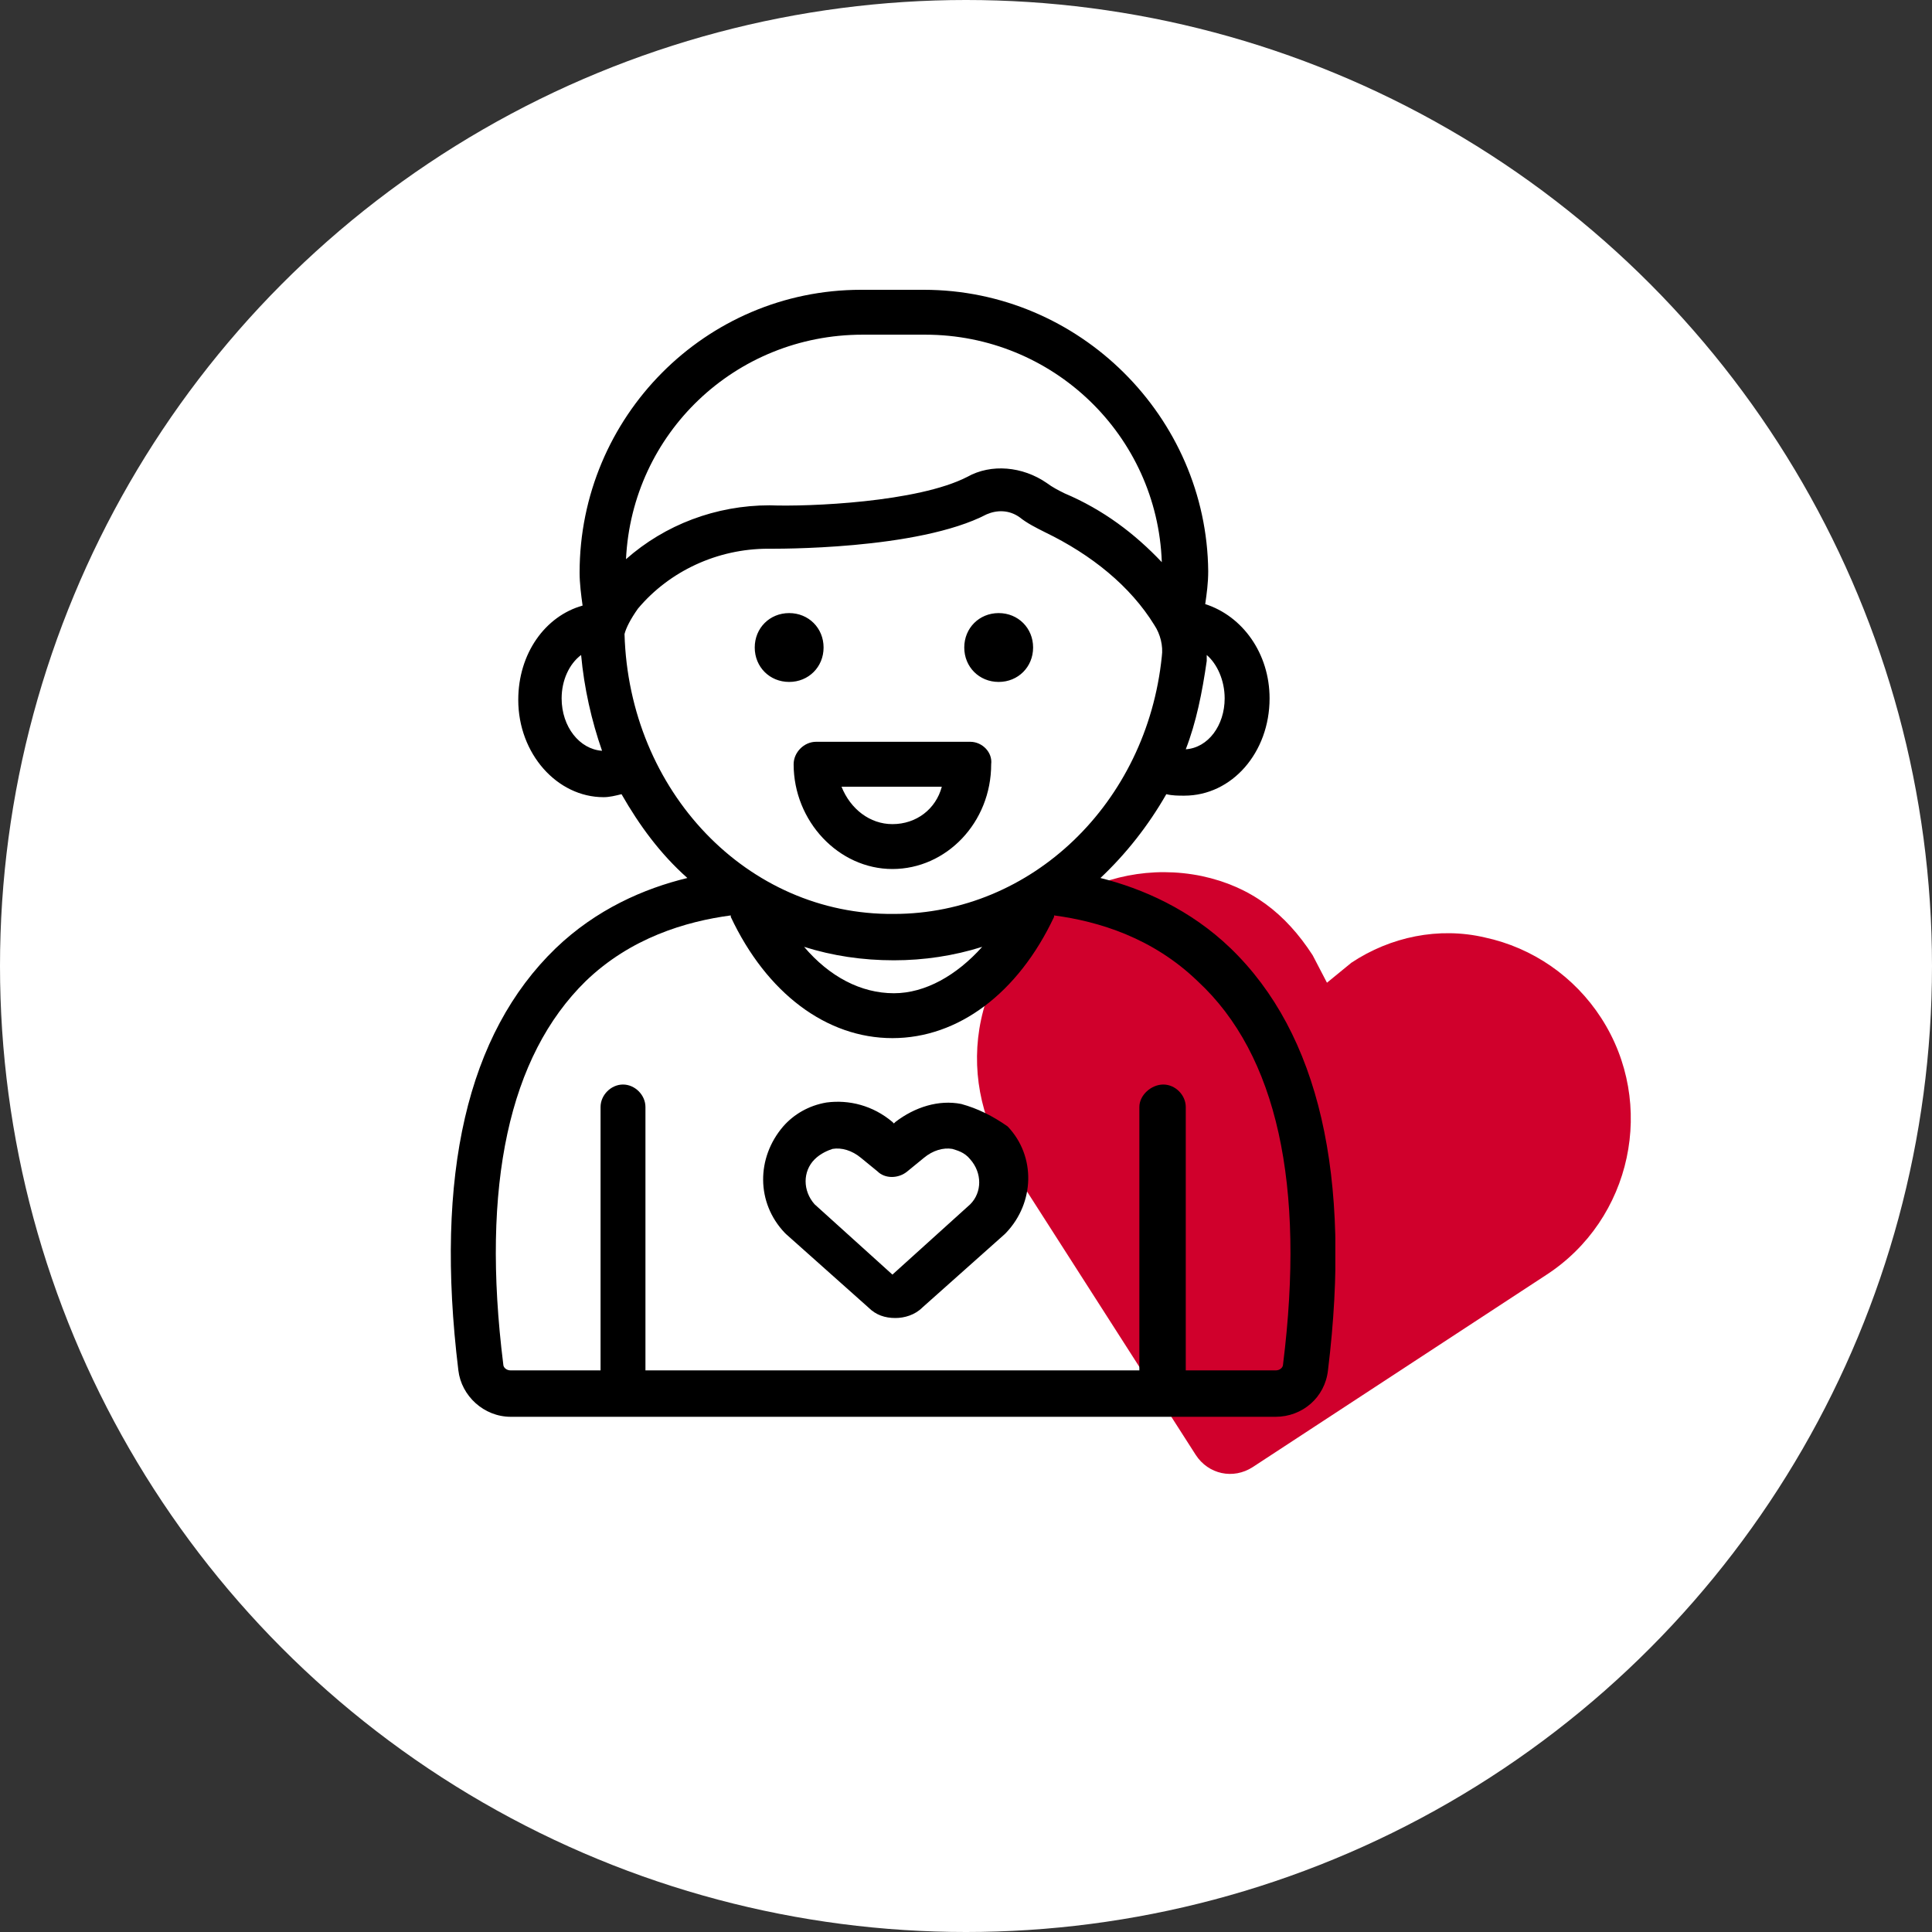
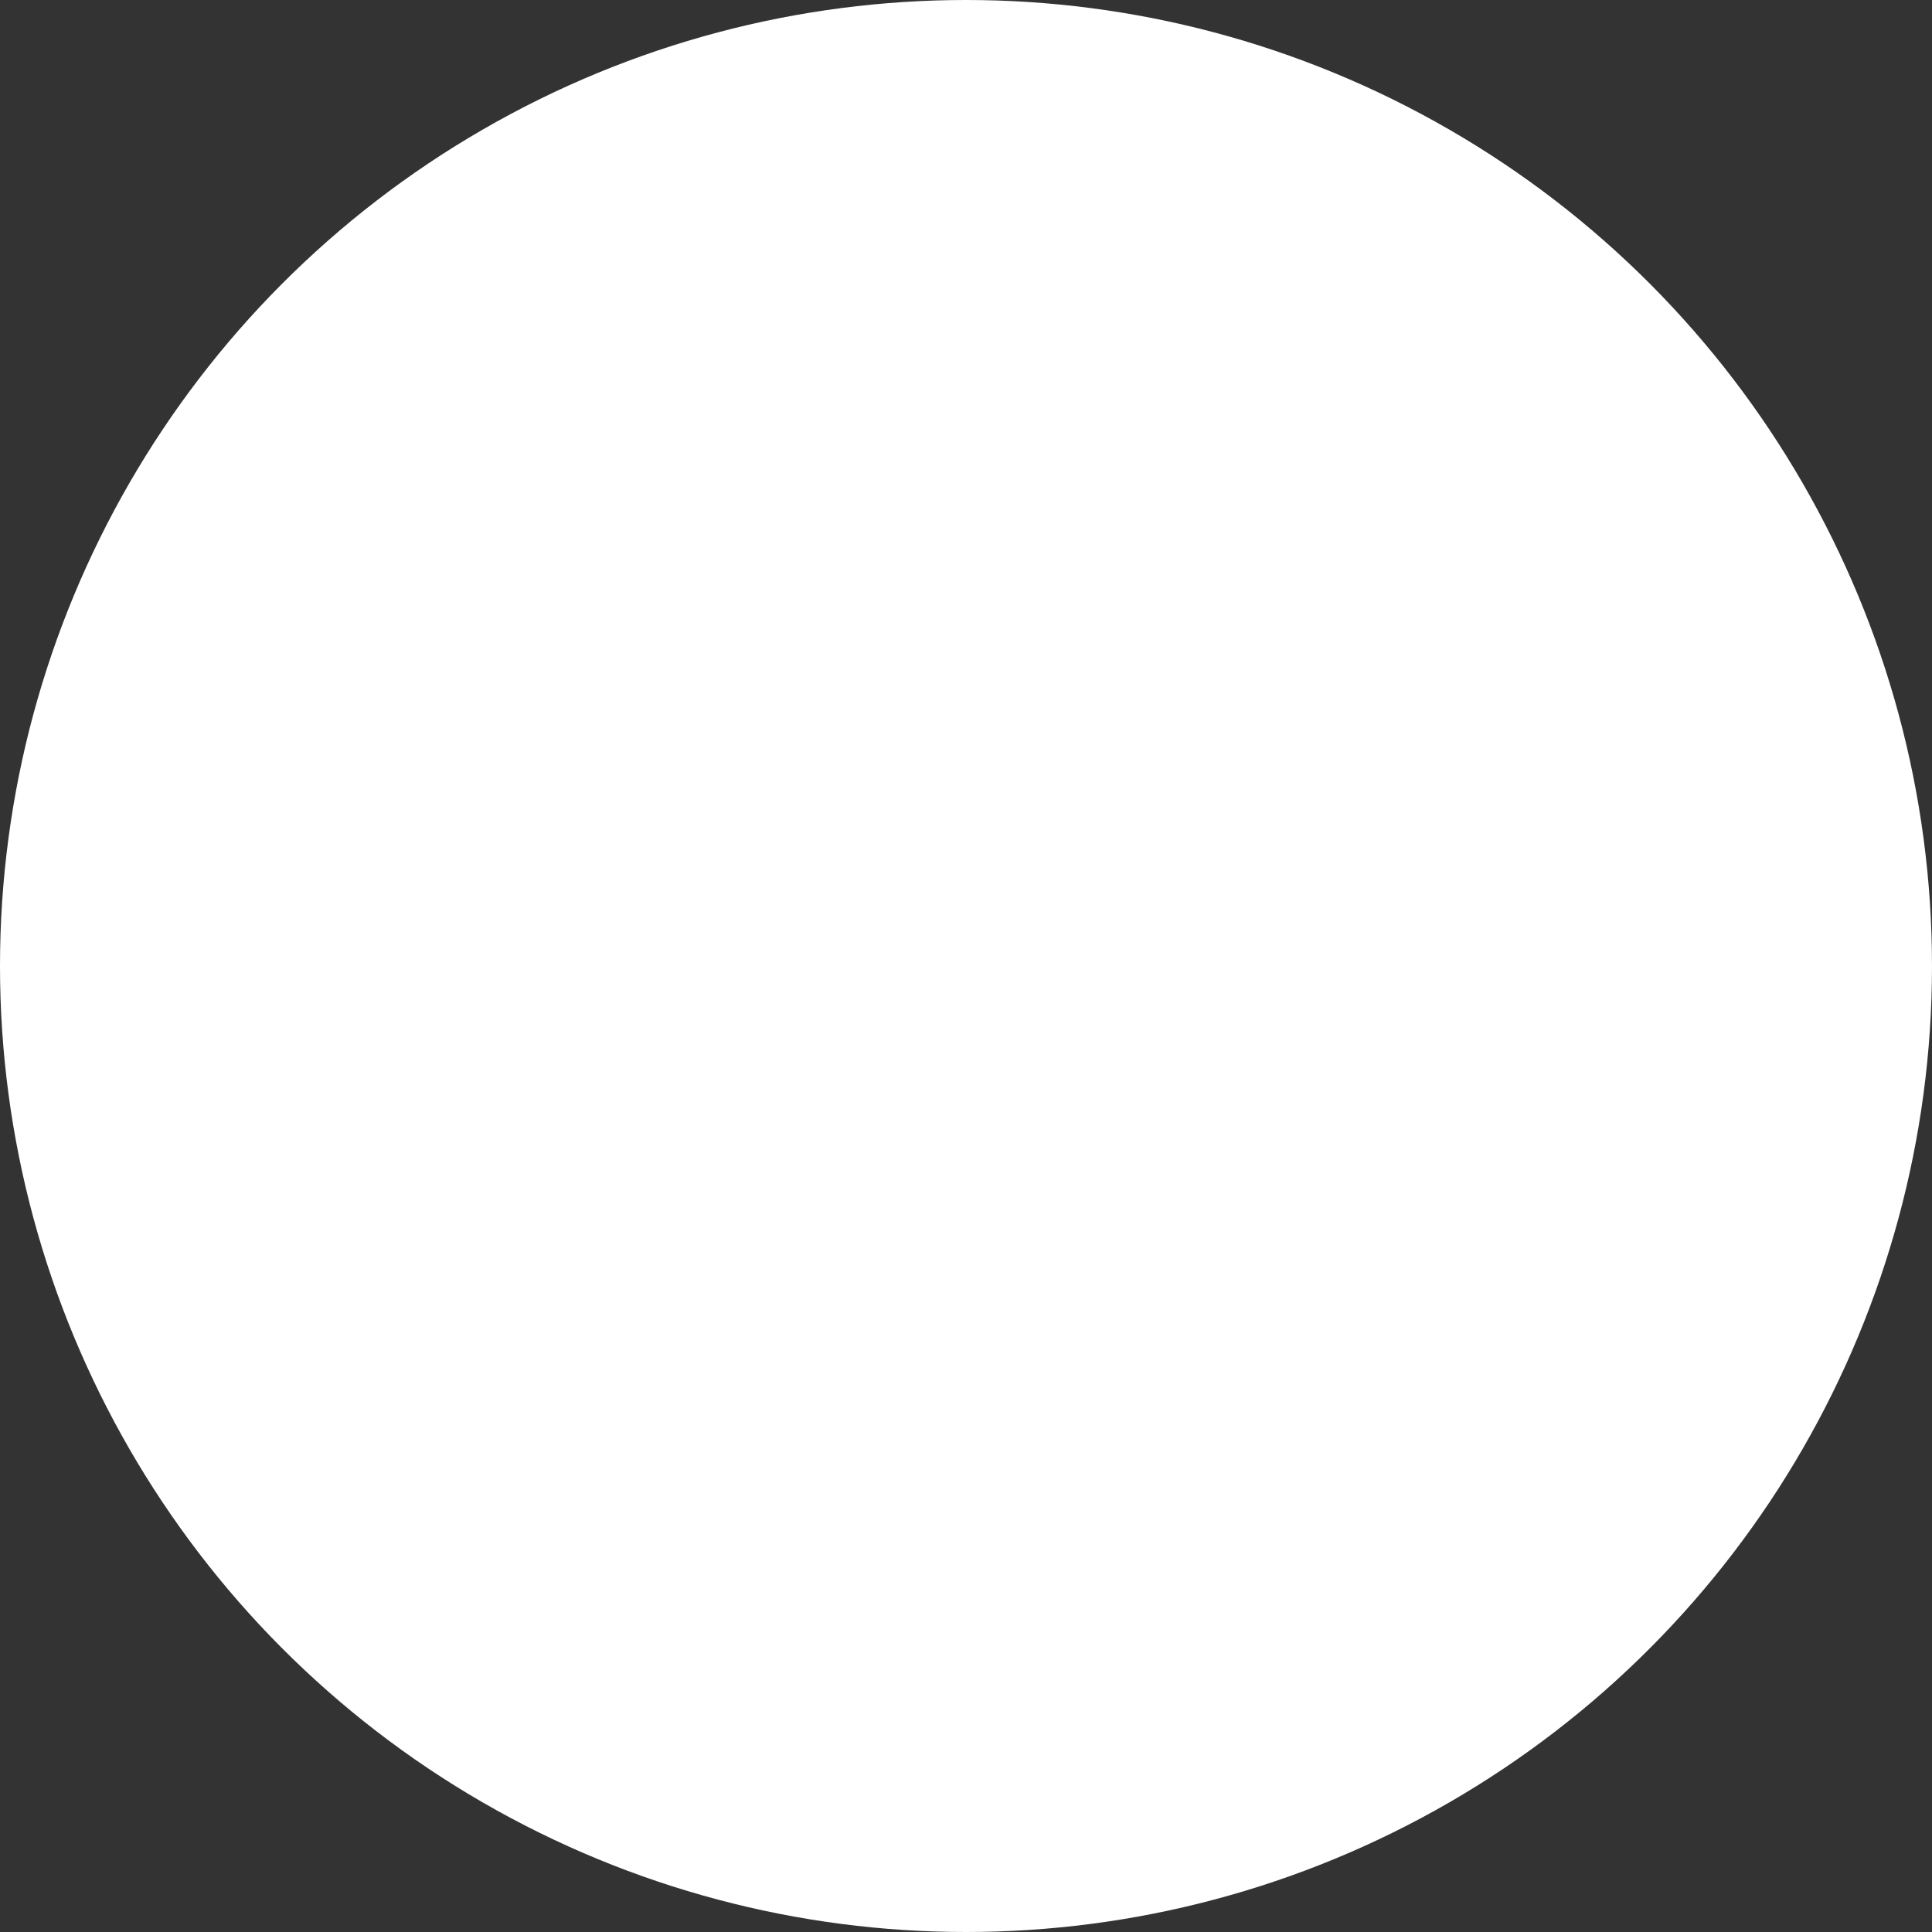
<svg xmlns="http://www.w3.org/2000/svg" width="60" height="60" viewBox="0 0 60 60" fill="none">
  <rect x="0" y="0" width="60" height="60" fill="#333333" stroke="none" />
  <circle cx="30" cy="30" r="30" fill="white" />
-   <path d="M46.106 29.112C44.688 28.782 43.187 29.088 41.969 29.898L41.21 30.519L40.766 29.666C39.922 28.363 38.846 27.533 37.323 27.207C34.197 26.564 31.136 28.547 30.468 31.668C30.148 33.166 30.443 34.717 31.262 36.015L37.134 45.182C37.526 45.788 38.3 45.954 38.906 45.561L48.014 39.598C50.682 37.871 51.451 34.276 49.723 31.609C48.899 30.336 47.604 29.432 46.106 29.112Z" fill="#D0002C" />
  <g clip-path="url(#clip0)">
-     <path d="M38.219 29.451C36.964 28.243 35.477 27.592 34.175 27.267C34.966 26.523 35.663 25.64 36.221 24.664C36.407 24.71 36.593 24.71 36.778 24.71C38.266 24.71 39.428 23.363 39.428 21.689C39.428 20.295 38.591 19.133 37.429 18.761C37.476 18.436 37.522 18.11 37.522 17.738C37.476 12.951 33.525 9 28.691 9H26.739C21.905 9 18 12.951 18 17.785C18 18.11 18.047 18.482 18.093 18.807C16.931 19.133 16.095 20.295 16.095 21.736C16.095 23.409 17.303 24.757 18.744 24.757C18.93 24.757 19.116 24.71 19.302 24.664C19.86 25.64 20.51 26.523 21.347 27.267C19.999 27.592 18.512 28.243 17.256 29.451C14.514 32.101 13.492 36.47 14.235 42.559C14.328 43.349 15.025 44 15.862 44H39.614C40.45 44 41.148 43.396 41.241 42.559C41.984 36.517 40.962 32.101 38.219 29.451ZM37.476 20.527C37.476 20.481 37.476 20.434 37.476 20.341C37.801 20.62 38.033 21.131 38.033 21.689C38.033 22.526 37.522 23.223 36.825 23.27C37.15 22.433 37.336 21.503 37.476 20.527ZM17.442 21.689C17.442 21.131 17.675 20.62 18.047 20.341C18.14 21.364 18.372 22.387 18.697 23.316C18 23.27 17.442 22.572 17.442 21.689ZM26.785 10.394H28.737C32.688 10.394 35.942 13.509 36.081 17.459C35.245 16.576 34.269 15.833 33.06 15.321C32.874 15.228 32.688 15.136 32.502 14.996C31.759 14.485 30.782 14.392 30.039 14.81C28.505 15.6 25.112 15.74 23.903 15.693C22.23 15.693 20.65 16.297 19.441 17.366C19.627 13.462 22.834 10.394 26.785 10.394ZM19.395 19.691C19.441 19.505 19.581 19.226 19.813 18.9C20.789 17.738 22.276 17.041 23.857 17.041C24.043 17.041 28.505 17.088 30.643 15.972C30.968 15.833 31.34 15.833 31.666 16.065C31.898 16.251 32.177 16.39 32.456 16.53C33.897 17.227 35.105 18.203 35.849 19.412C36.035 19.691 36.128 20.062 36.081 20.388C35.616 24.943 32.037 28.383 27.761 28.383C23.206 28.429 19.534 24.571 19.395 19.691ZM30.503 29.405C29.713 30.288 28.737 30.846 27.761 30.846C26.739 30.846 25.762 30.335 24.972 29.405C25.855 29.684 26.785 29.823 27.761 29.823C28.691 29.823 29.62 29.684 30.503 29.405ZM39.846 42.373C39.846 42.466 39.753 42.559 39.614 42.559H36.825V34.379C36.825 34.007 36.5 33.681 36.128 33.681C35.756 33.681 35.384 34.007 35.384 34.379V42.559H20.045V34.379C20.045 34.007 19.72 33.681 19.348 33.681C18.976 33.681 18.651 34.007 18.651 34.379V42.559H15.862C15.723 42.559 15.63 42.466 15.63 42.373C14.932 36.795 15.816 32.798 18.186 30.474C19.581 29.126 21.3 28.615 22.695 28.429V28.475C23.81 30.846 25.669 32.24 27.715 32.24C29.76 32.24 31.619 30.846 32.735 28.475V28.429C34.129 28.615 35.802 29.126 37.197 30.474C39.66 32.752 40.543 36.795 39.846 42.373ZM29.853 34.285C29.156 34.146 28.412 34.379 27.808 34.843L27.761 34.89L27.715 34.843C27.11 34.332 26.367 34.146 25.669 34.239C25.112 34.332 24.647 34.611 24.322 34.983C23.485 35.959 23.485 37.353 24.368 38.283L24.415 38.329L26.971 40.607C27.203 40.839 27.482 40.932 27.808 40.932C28.087 40.932 28.412 40.839 28.644 40.607L31.201 38.329L31.247 38.283C32.13 37.353 32.177 35.912 31.294 34.983C30.829 34.657 30.364 34.425 29.853 34.285ZM30.132 37.4L27.715 39.584L25.298 37.4C24.926 36.981 24.926 36.377 25.298 36.005C25.484 35.819 25.716 35.726 25.855 35.68C26.134 35.633 26.46 35.726 26.739 35.959L27.25 36.377C27.482 36.61 27.901 36.61 28.18 36.377L28.691 35.959C28.97 35.726 29.295 35.633 29.574 35.68C29.713 35.726 29.946 35.773 30.132 36.005C30.503 36.424 30.503 37.028 30.132 37.4ZM29.946 20.109C29.946 19.505 30.411 19.04 31.015 19.04C31.619 19.04 32.084 19.505 32.084 20.109C32.084 20.713 31.619 21.178 31.015 21.178C30.411 21.178 29.946 20.713 29.946 20.109ZM23.439 20.109C23.439 19.505 23.903 19.04 24.508 19.04C25.112 19.04 25.577 19.505 25.577 20.109C25.577 20.713 25.112 21.178 24.508 21.178C23.903 21.178 23.439 20.713 23.439 20.109ZM30.132 23.037H25.344C24.972 23.037 24.647 23.363 24.647 23.734C24.647 25.501 26.041 26.988 27.715 26.988C29.388 26.988 30.782 25.547 30.782 23.734C30.829 23.363 30.503 23.037 30.132 23.037ZM27.715 25.594C27.017 25.594 26.413 25.129 26.134 24.432H29.249C29.063 25.129 28.458 25.594 27.715 25.594Z" fill="black" />
+     <path d="M38.219 29.451C36.964 28.243 35.477 27.592 34.175 27.267C34.966 26.523 35.663 25.64 36.221 24.664C36.407 24.71 36.593 24.71 36.778 24.71C38.266 24.71 39.428 23.363 39.428 21.689C39.428 20.295 38.591 19.133 37.429 18.761C37.476 18.436 37.522 18.11 37.522 17.738C37.476 12.951 33.525 9 28.691 9H26.739C21.905 9 18 12.951 18 17.785C18 18.11 18.047 18.482 18.093 18.807C16.931 19.133 16.095 20.295 16.095 21.736C16.095 23.409 17.303 24.757 18.744 24.757C18.93 24.757 19.116 24.71 19.302 24.664C19.86 25.64 20.51 26.523 21.347 27.267C19.999 27.592 18.512 28.243 17.256 29.451C14.514 32.101 13.492 36.47 14.235 42.559C14.328 43.349 15.025 44 15.862 44H39.614C40.45 44 41.148 43.396 41.241 42.559C41.984 36.517 40.962 32.101 38.219 29.451ZM37.476 20.527C37.476 20.481 37.476 20.434 37.476 20.341C37.801 20.62 38.033 21.131 38.033 21.689C38.033 22.526 37.522 23.223 36.825 23.27C37.15 22.433 37.336 21.503 37.476 20.527ZM17.442 21.689C17.442 21.131 17.675 20.62 18.047 20.341C18.14 21.364 18.372 22.387 18.697 23.316C18 23.27 17.442 22.572 17.442 21.689ZM26.785 10.394H28.737C32.688 10.394 35.942 13.509 36.081 17.459C35.245 16.576 34.269 15.833 33.06 15.321C32.874 15.228 32.688 15.136 32.502 14.996C31.759 14.485 30.782 14.392 30.039 14.81C28.505 15.6 25.112 15.74 23.903 15.693C22.23 15.693 20.65 16.297 19.441 17.366C19.627 13.462 22.834 10.394 26.785 10.394ZM19.395 19.691C19.441 19.505 19.581 19.226 19.813 18.9C20.789 17.738 22.276 17.041 23.857 17.041C24.043 17.041 28.505 17.088 30.643 15.972C30.968 15.833 31.34 15.833 31.666 16.065C31.898 16.251 32.177 16.39 32.456 16.53C33.897 17.227 35.105 18.203 35.849 19.412C36.035 19.691 36.128 20.062 36.081 20.388C35.616 24.943 32.037 28.383 27.761 28.383C23.206 28.429 19.534 24.571 19.395 19.691ZM30.503 29.405C29.713 30.288 28.737 30.846 27.761 30.846C26.739 30.846 25.762 30.335 24.972 29.405C25.855 29.684 26.785 29.823 27.761 29.823C28.691 29.823 29.62 29.684 30.503 29.405ZM39.846 42.373C39.846 42.466 39.753 42.559 39.614 42.559H36.825V34.379C36.825 34.007 36.5 33.681 36.128 33.681C35.756 33.681 35.384 34.007 35.384 34.379V42.559H20.045V34.379C20.045 34.007 19.72 33.681 19.348 33.681C18.976 33.681 18.651 34.007 18.651 34.379V42.559H15.862C15.723 42.559 15.63 42.466 15.63 42.373C14.932 36.795 15.816 32.798 18.186 30.474C19.581 29.126 21.3 28.615 22.695 28.429V28.475C23.81 30.846 25.669 32.24 27.715 32.24C29.76 32.24 31.619 30.846 32.735 28.475V28.429C34.129 28.615 35.802 29.126 37.197 30.474C39.66 32.752 40.543 36.795 39.846 42.373ZM29.853 34.285C29.156 34.146 28.412 34.379 27.808 34.843L27.761 34.89L27.715 34.843C27.11 34.332 26.367 34.146 25.669 34.239C25.112 34.332 24.647 34.611 24.322 34.983C23.485 35.959 23.485 37.353 24.368 38.283L24.415 38.329L26.971 40.607C27.203 40.839 27.482 40.932 27.808 40.932C28.087 40.932 28.412 40.839 28.644 40.607L31.201 38.329L31.247 38.283C32.13 37.353 32.177 35.912 31.294 34.983C30.829 34.657 30.364 34.425 29.853 34.285ZM30.132 37.4L27.715 39.584L25.298 37.4C24.926 36.981 24.926 36.377 25.298 36.005C25.484 35.819 25.716 35.726 25.855 35.68C26.134 35.633 26.46 35.726 26.739 35.959L27.25 36.377C27.482 36.61 27.901 36.61 28.18 36.377L28.691 35.959C28.97 35.726 29.295 35.633 29.574 35.68C29.713 35.726 29.946 35.773 30.132 36.005C30.503 36.424 30.503 37.028 30.132 37.4ZM29.946 20.109C29.946 19.505 30.411 19.04 31.015 19.04C31.619 19.04 32.084 19.505 32.084 20.109C32.084 20.713 31.619 21.178 31.015 21.178C30.411 21.178 29.946 20.713 29.946 20.109ZC23.439 19.505 23.903 19.04 24.508 19.04C25.112 19.04 25.577 19.505 25.577 20.109C25.577 20.713 25.112 21.178 24.508 21.178C23.903 21.178 23.439 20.713 23.439 20.109ZM30.132 23.037H25.344C24.972 23.037 24.647 23.363 24.647 23.734C24.647 25.501 26.041 26.988 27.715 26.988C29.388 26.988 30.782 25.547 30.782 23.734C30.829 23.363 30.503 23.037 30.132 23.037ZM27.715 25.594C27.017 25.594 26.413 25.129 26.134 24.432H29.249C29.063 25.129 28.458 25.594 27.715 25.594Z" fill="black" />
  </g>
  <defs>
    <clipPath id="clip0">
-       <rect width="27.47" height="35" fill="white" transform="translate(14 9)" />
-     </clipPath>
+       </clipPath>
  </defs>
</svg>